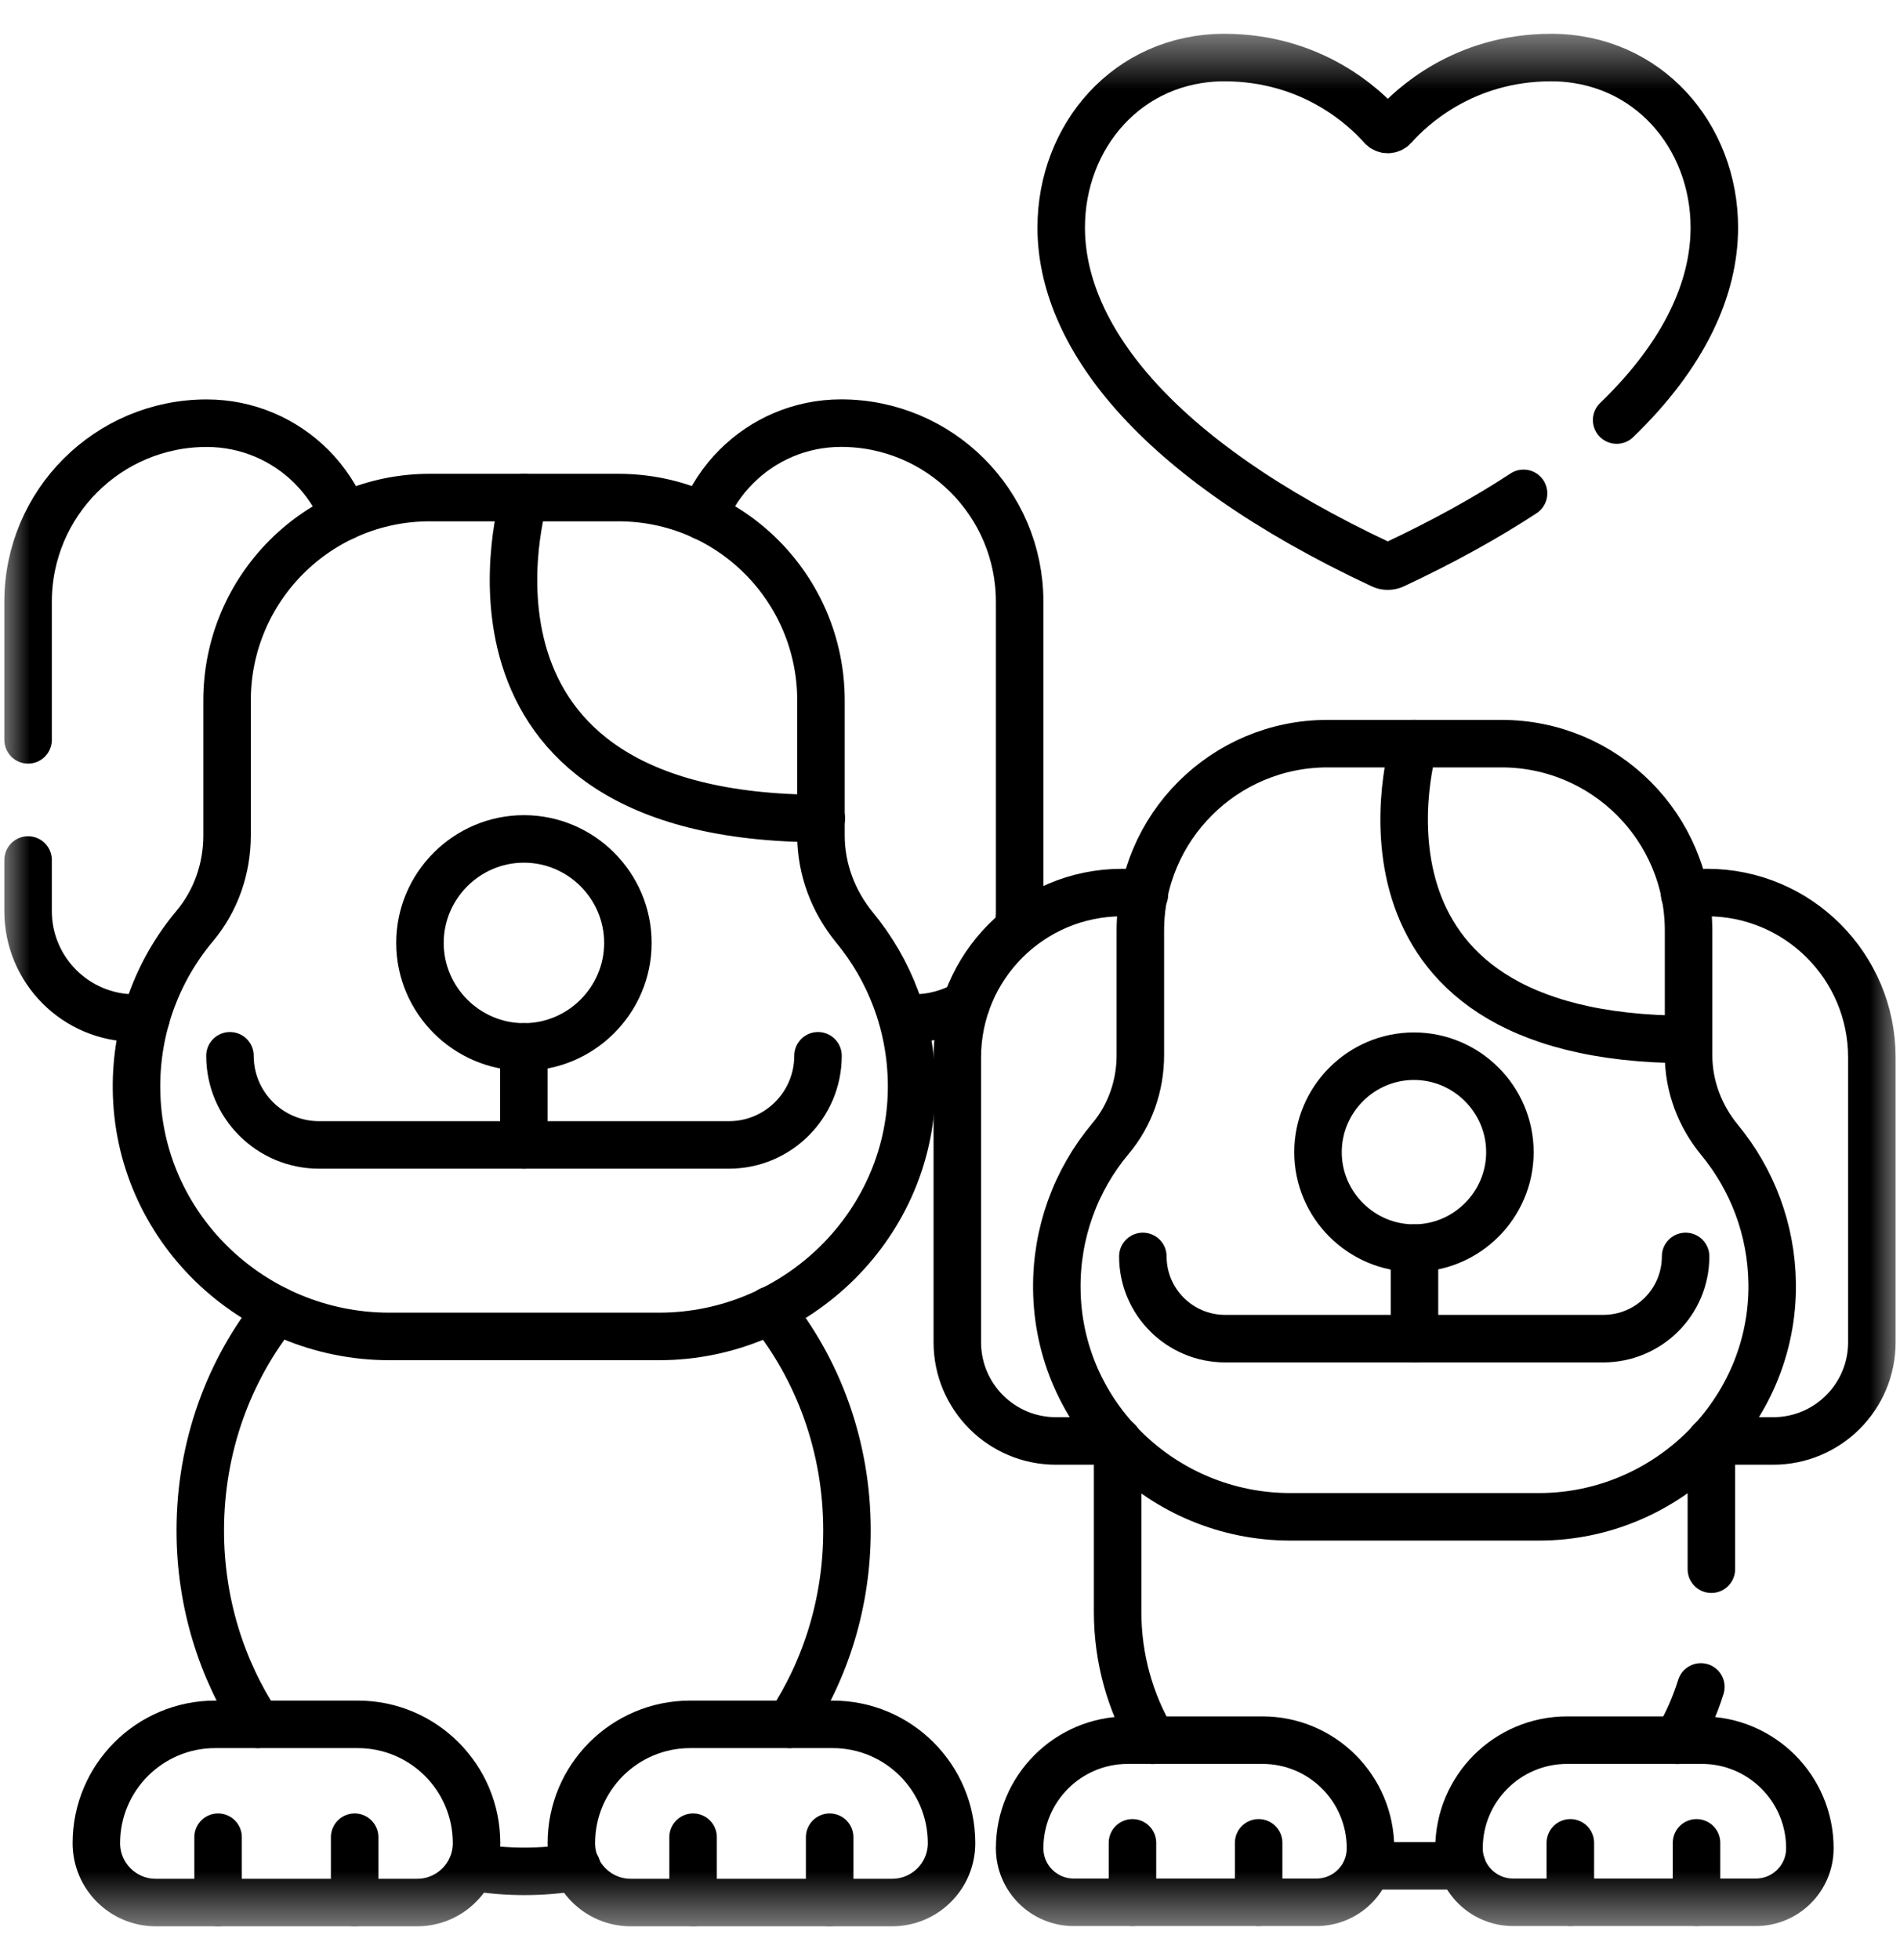
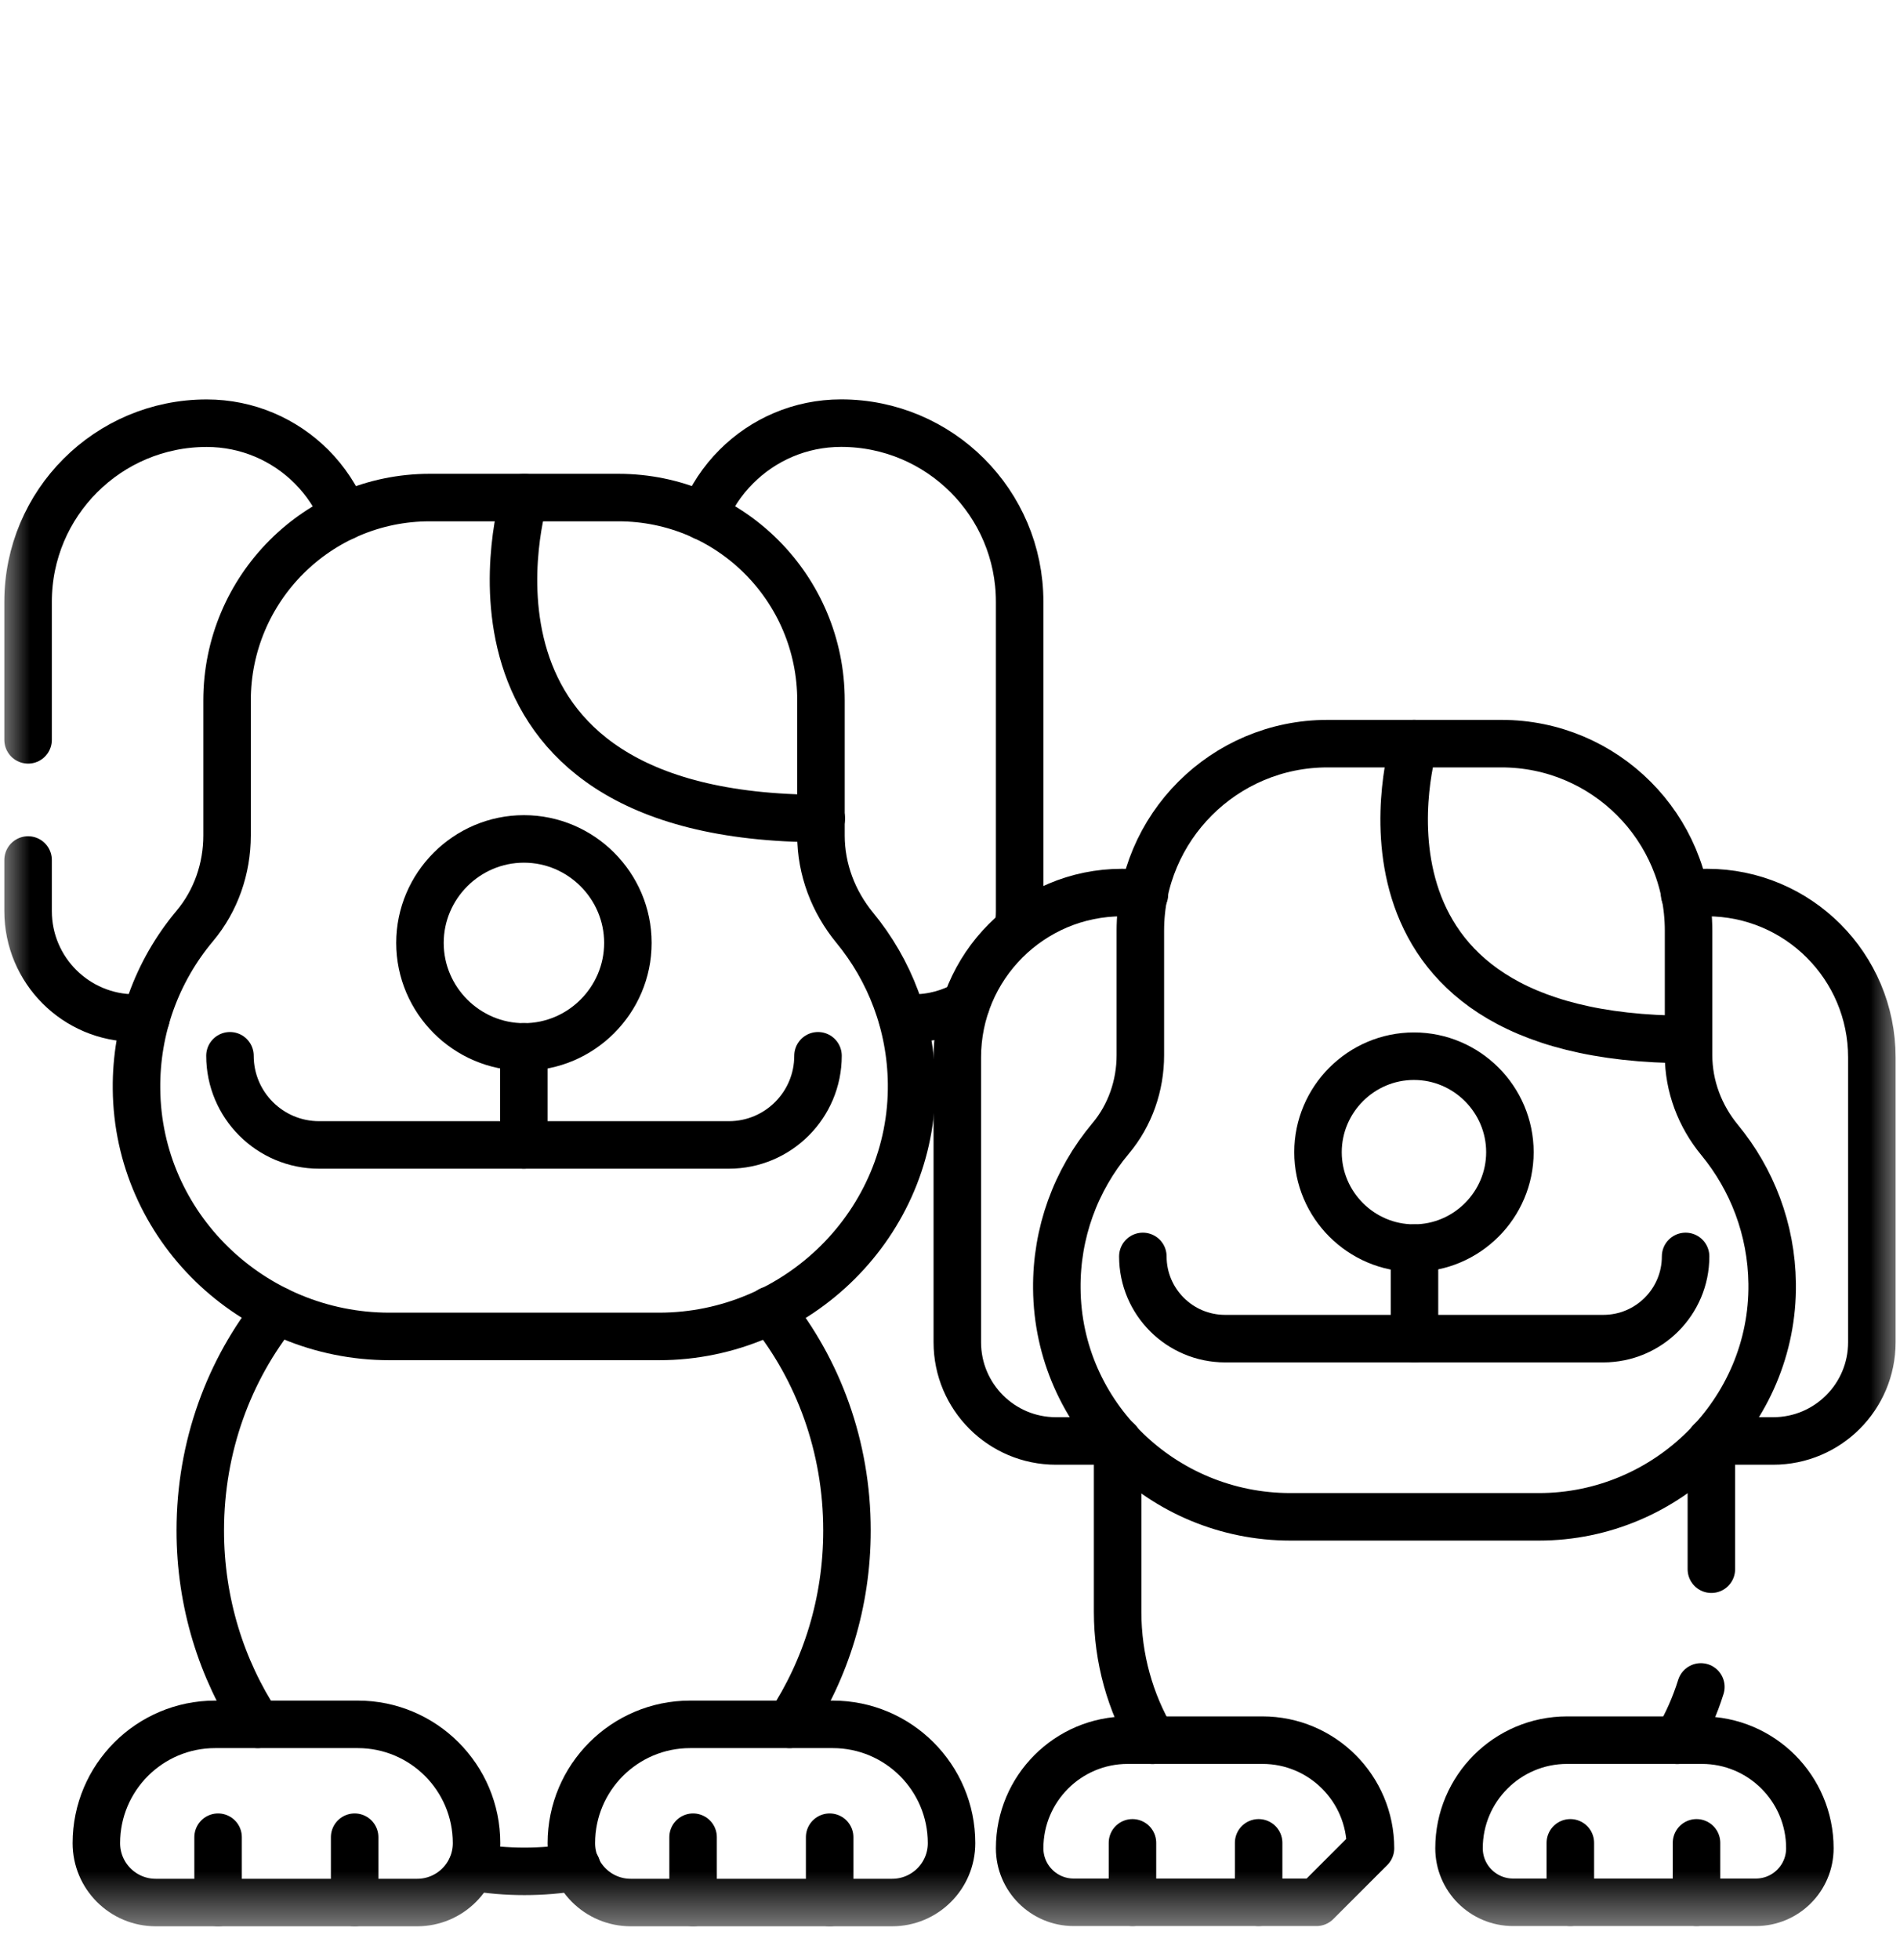
<svg xmlns="http://www.w3.org/2000/svg" width="32" height="33" viewBox="0 0 32 33" fill="none">
  <mask id="mask0_1_4091" style="mask-type:luminance" maskUnits="userSpaceOnUse" x="0" y="0" width="32" height="33">
    <path d="M0.5 1H31.5V32H0.5V1Z" fill="white" stroke="#000000" />
  </mask>
  <g mask="url(#mask0_1_4091)">
-     <path d="M25.66 8.306C25.036 8.715 24.31 9.118 23.475 9.509C23.411 9.539 23.335 9.539 23.271 9.509C19.377 7.687 17.873 5.598 17.873 3.831C17.873 2.291 18.995 0.969 20.623 0.969C22.102 0.969 22.989 1.813 23.273 2.135C23.326 2.195 23.42 2.195 23.474 2.135C23.758 1.813 24.645 0.969 26.123 0.969C27.751 0.969 28.873 2.291 28.873 3.831C28.873 4.843 28.381 5.96 27.228 7.072" stroke="#000000" stroke-width="0.8" stroke-miterlimit="10" stroke-linecap="round" stroke-linejoin="round" />
    <path d="M12.973 22.057C13.78 23.057 14.265 24.352 14.265 25.767C14.265 26.979 13.908 28.104 13.297 29.031" stroke="#000000" stroke-width="0.8" stroke-miterlimit="10" stroke-linecap="round" stroke-linejoin="round" />
    <path d="M4.664 22.059C3.858 23.059 3.373 24.353 3.373 25.767C3.373 26.979 3.731 28.104 4.341 29.031" stroke="#000000" stroke-width="0.8" stroke-miterlimit="10" stroke-linecap="round" stroke-linejoin="round" />
    <path d="M7.948 31.431C8.236 31.481 8.532 31.506 8.832 31.506C9.133 31.506 9.428 31.481 9.715 31.431" stroke="#000000" stroke-width="0.8" stroke-miterlimit="10" stroke-linecap="round" stroke-linejoin="round" />
    <path d="M0.473 12.456V10.132C0.473 8.471 1.82 7.125 3.481 7.125C4.17 7.125 4.793 7.404 5.245 7.855C5.482 8.093 5.672 8.378 5.798 8.695" stroke="#000000" stroke-width="0.8" stroke-miterlimit="10" stroke-linecap="round" stroke-linejoin="round" />
    <path d="M2.459 17.14H2.274C1.28 17.14 0.473 16.334 0.473 15.339V14.479" stroke="#000000" stroke-width="0.8" stroke-miterlimit="10" stroke-linecap="round" stroke-linejoin="round" />
    <path d="M15.198 17.14H15.383C15.705 17.14 16.008 17.055 16.27 16.906" stroke="#000000" stroke-width="0.8" stroke-miterlimit="10" stroke-linecap="round" stroke-linejoin="round" />
    <path d="M11.848 8.694C11.975 8.377 12.164 8.092 12.402 7.855C12.853 7.403 13.477 7.124 14.166 7.124C15.826 7.124 17.173 8.47 17.173 10.131V15.34C17.173 15.441 17.164 15.541 17.148 15.638" stroke="#000000" stroke-width="0.8" stroke-miterlimit="10" stroke-linecap="round" stroke-linejoin="round" />
    <path d="M7.026 32.031H2.623C2.071 32.031 1.623 31.584 1.623 31.031C1.623 29.927 2.519 29.031 3.623 29.031H6.026C7.13 29.031 8.026 29.927 8.026 31.031C8.026 31.584 7.578 32.031 7.026 32.031Z" stroke="#000000" stroke-width="0.8" stroke-miterlimit="10" stroke-linecap="round" stroke-linejoin="round" />
    <path d="M15.025 32.031H10.623C10.071 32.031 9.623 31.584 9.623 31.031C9.623 29.927 10.519 29.031 11.623 29.031H14.025C15.13 29.031 16.026 29.927 16.026 31.031C16.026 31.584 15.578 32.031 15.025 32.031Z" stroke="#000000" stroke-width="0.8" stroke-miterlimit="10" stroke-linecap="round" stroke-linejoin="round" />
    <path d="M15.353 18.241C15.381 20.583 13.438 22.5 11.099 22.5H6.559C4.244 22.5 2.319 20.649 2.299 18.331C2.289 17.318 2.64 16.353 3.28 15.59C3.637 15.165 3.824 14.623 3.824 14.067V11.795C3.824 9.907 5.352 8.377 7.238 8.377H10.414C12.299 8.377 13.827 9.907 13.827 11.795V14.067C13.827 14.636 14.035 15.181 14.396 15.62C14.984 16.334 15.341 17.246 15.353 18.241Z" stroke="#000000" stroke-width="0.8" stroke-miterlimit="10" stroke-linecap="round" stroke-linejoin="round" />
    <path d="M8.823 17.625V19.276" stroke="#000000" stroke-width="0.8" stroke-miterlimit="10" stroke-linecap="round" stroke-linejoin="round" />
    <path d="M3.873 17.775C3.873 18.604 4.545 19.276 5.374 19.276H12.276C13.105 19.276 13.777 18.604 13.777 17.775" stroke="#000000" stroke-width="0.8" stroke-miterlimit="10" stroke-linecap="round" stroke-linejoin="round" />
    <path d="M3.673 32.031V30.931" stroke="#000000" stroke-width="0.8" stroke-miterlimit="10" stroke-linecap="round" stroke-linejoin="round" />
    <path d="M5.973 32.031V30.931" stroke="#000000" stroke-width="0.8" stroke-miterlimit="10" stroke-linecap="round" stroke-linejoin="round" />
    <path d="M11.673 32.031V30.931" stroke="#000000" stroke-width="0.8" stroke-miterlimit="10" stroke-linecap="round" stroke-linejoin="round" />
    <path d="M13.973 32.031V30.931" stroke="#000000" stroke-width="0.8" stroke-miterlimit="10" stroke-linecap="round" stroke-linejoin="round" />
    <path d="M8.824 17.626C7.861 17.626 7.073 16.838 7.073 15.875C7.073 14.912 7.861 14.124 8.824 14.124C9.787 14.124 10.575 14.912 10.575 15.875C10.575 16.838 9.787 17.626 8.824 17.626Z" stroke="#000000" stroke-width="0.8" stroke-miterlimit="10" stroke-linecap="round" stroke-linejoin="round" />
    <path d="M8.83 8.377C8.83 8.377 7.179 13.78 13.832 13.78" stroke="#000000" stroke-width="0.8" stroke-miterlimit="10" stroke-linecap="round" stroke-linejoin="round" />
    <path d="M18.823 24.267V27.135C18.823 27.925 19.037 28.664 19.411 29.299" stroke="#000000" stroke-width="0.8" stroke-miterlimit="10" stroke-linecap="round" stroke-linejoin="round" />
    <path d="M28.646 28.401C28.547 28.717 28.414 29.019 28.248 29.299" stroke="#000000" stroke-width="0.8" stroke-miterlimit="10" stroke-linecap="round" stroke-linejoin="round" />
    <path d="M28.823 24.261V26.419" stroke="#000000" stroke-width="0.8" stroke-miterlimit="10" stroke-linecap="round" stroke-linejoin="round" />
-     <path d="M23.048 31.412C23.07 31.413 23.091 31.413 23.113 31.413H24.557C24.579 31.413 24.6 31.413 24.622 31.412" stroke="#000000" stroke-width="0.8" stroke-miterlimit="10" stroke-linecap="round" stroke-linejoin="round" />
    <path d="M18.826 24.26H17.785C16.867 24.26 16.123 23.516 16.123 22.598V17.803C16.123 16.27 17.366 15.027 18.898 15.027C19.026 15.027 19.153 15.038 19.275 15.058" stroke="#000000" stroke-width="0.8" stroke-miterlimit="10" stroke-linecap="round" stroke-linejoin="round" />
    <path d="M28.373 15.058C28.496 15.038 28.622 15.027 28.75 15.027C30.283 15.027 31.526 16.27 31.526 17.803V22.598C31.526 23.516 30.782 24.26 29.864 24.26H28.816" stroke="#000000" stroke-width="0.8" stroke-miterlimit="10" stroke-linecap="round" stroke-linejoin="round" />
    <path d="M29.847 21.612C29.873 23.771 28.079 25.537 25.92 25.537H21.731C19.594 25.537 17.817 23.832 17.799 21.695C17.79 20.761 18.114 19.871 18.704 19.168C19.034 18.776 19.206 18.276 19.206 17.765V15.67C19.206 13.93 20.617 12.52 22.357 12.52H25.288C27.028 12.52 28.439 13.93 28.439 15.67V17.764C28.439 18.288 28.63 18.791 28.964 19.195C29.506 19.854 29.836 20.695 29.847 21.612Z" stroke="#000000" stroke-width="0.8" stroke-miterlimit="10" stroke-linecap="round" stroke-linejoin="round" />
    <path d="M23.823 21.014V22.537" stroke="#000000" stroke-width="0.8" stroke-miterlimit="10" stroke-linecap="round" stroke-linejoin="round" />
    <path d="M19.248 21.153C19.248 21.917 19.869 22.537 20.633 22.537H27.003C27.769 22.537 28.389 21.917 28.389 21.153" stroke="#000000" stroke-width="0.8" stroke-miterlimit="10" stroke-linecap="round" stroke-linejoin="round" />
    <path d="M23.814 21.013C22.925 21.013 22.198 20.286 22.198 19.398C22.198 18.509 22.925 17.782 23.814 17.782C24.703 17.782 25.43 18.509 25.43 19.398C25.43 20.286 24.703 21.013 23.814 21.013Z" stroke="#000000" stroke-width="0.8" stroke-miterlimit="10" stroke-linecap="round" stroke-linejoin="round" />
    <path d="M23.816 12.52C23.816 12.52 22.293 17.5 28.432 17.5" stroke="#000000" stroke-width="0.8" stroke-miterlimit="10" stroke-linecap="round" stroke-linejoin="round" />
-     <path d="M22.172 32.027H18.083C17.581 32.027 17.173 31.62 17.173 31.117C17.173 30.112 17.988 29.297 18.994 29.297H21.262C22.267 29.297 23.082 30.112 23.082 31.117C23.082 31.62 22.675 32.027 22.172 32.027Z" stroke="#000000" stroke-width="0.8" stroke-miterlimit="10" stroke-linecap="round" stroke-linejoin="round" />
+     <path d="M22.172 32.027H18.083C17.581 32.027 17.173 31.62 17.173 31.117C17.173 30.112 17.988 29.297 18.994 29.297H21.262C22.267 29.297 23.082 30.112 23.082 31.117Z" stroke="#000000" stroke-width="0.8" stroke-miterlimit="10" stroke-linecap="round" stroke-linejoin="round" />
    <path d="M29.572 32.027H25.484C24.981 32.027 24.573 31.62 24.573 31.117C24.573 30.112 25.388 29.297 26.394 29.297H28.662C29.667 29.297 30.482 30.112 30.482 31.117C30.482 31.62 30.075 32.027 29.572 32.027Z" stroke="#000000" stroke-width="0.8" stroke-miterlimit="10" stroke-linecap="round" stroke-linejoin="round" />
    <path d="M19.073 32.027V31.026" stroke="#000000" stroke-width="0.8" stroke-miterlimit="10" stroke-linecap="round" stroke-linejoin="round" />
    <path d="M21.198 32.027V31.026" stroke="#000000" stroke-width="0.8" stroke-miterlimit="10" stroke-linecap="round" stroke-linejoin="round" />
    <path d="M26.448 32.027V31.026" stroke="#000000" stroke-width="0.8" stroke-miterlimit="10" stroke-linecap="round" stroke-linejoin="round" />
    <path d="M28.573 32.027V31.026" stroke="#000000" stroke-width="0.8" stroke-miterlimit="10" stroke-linecap="round" stroke-linejoin="round" />
  </g>
</svg>